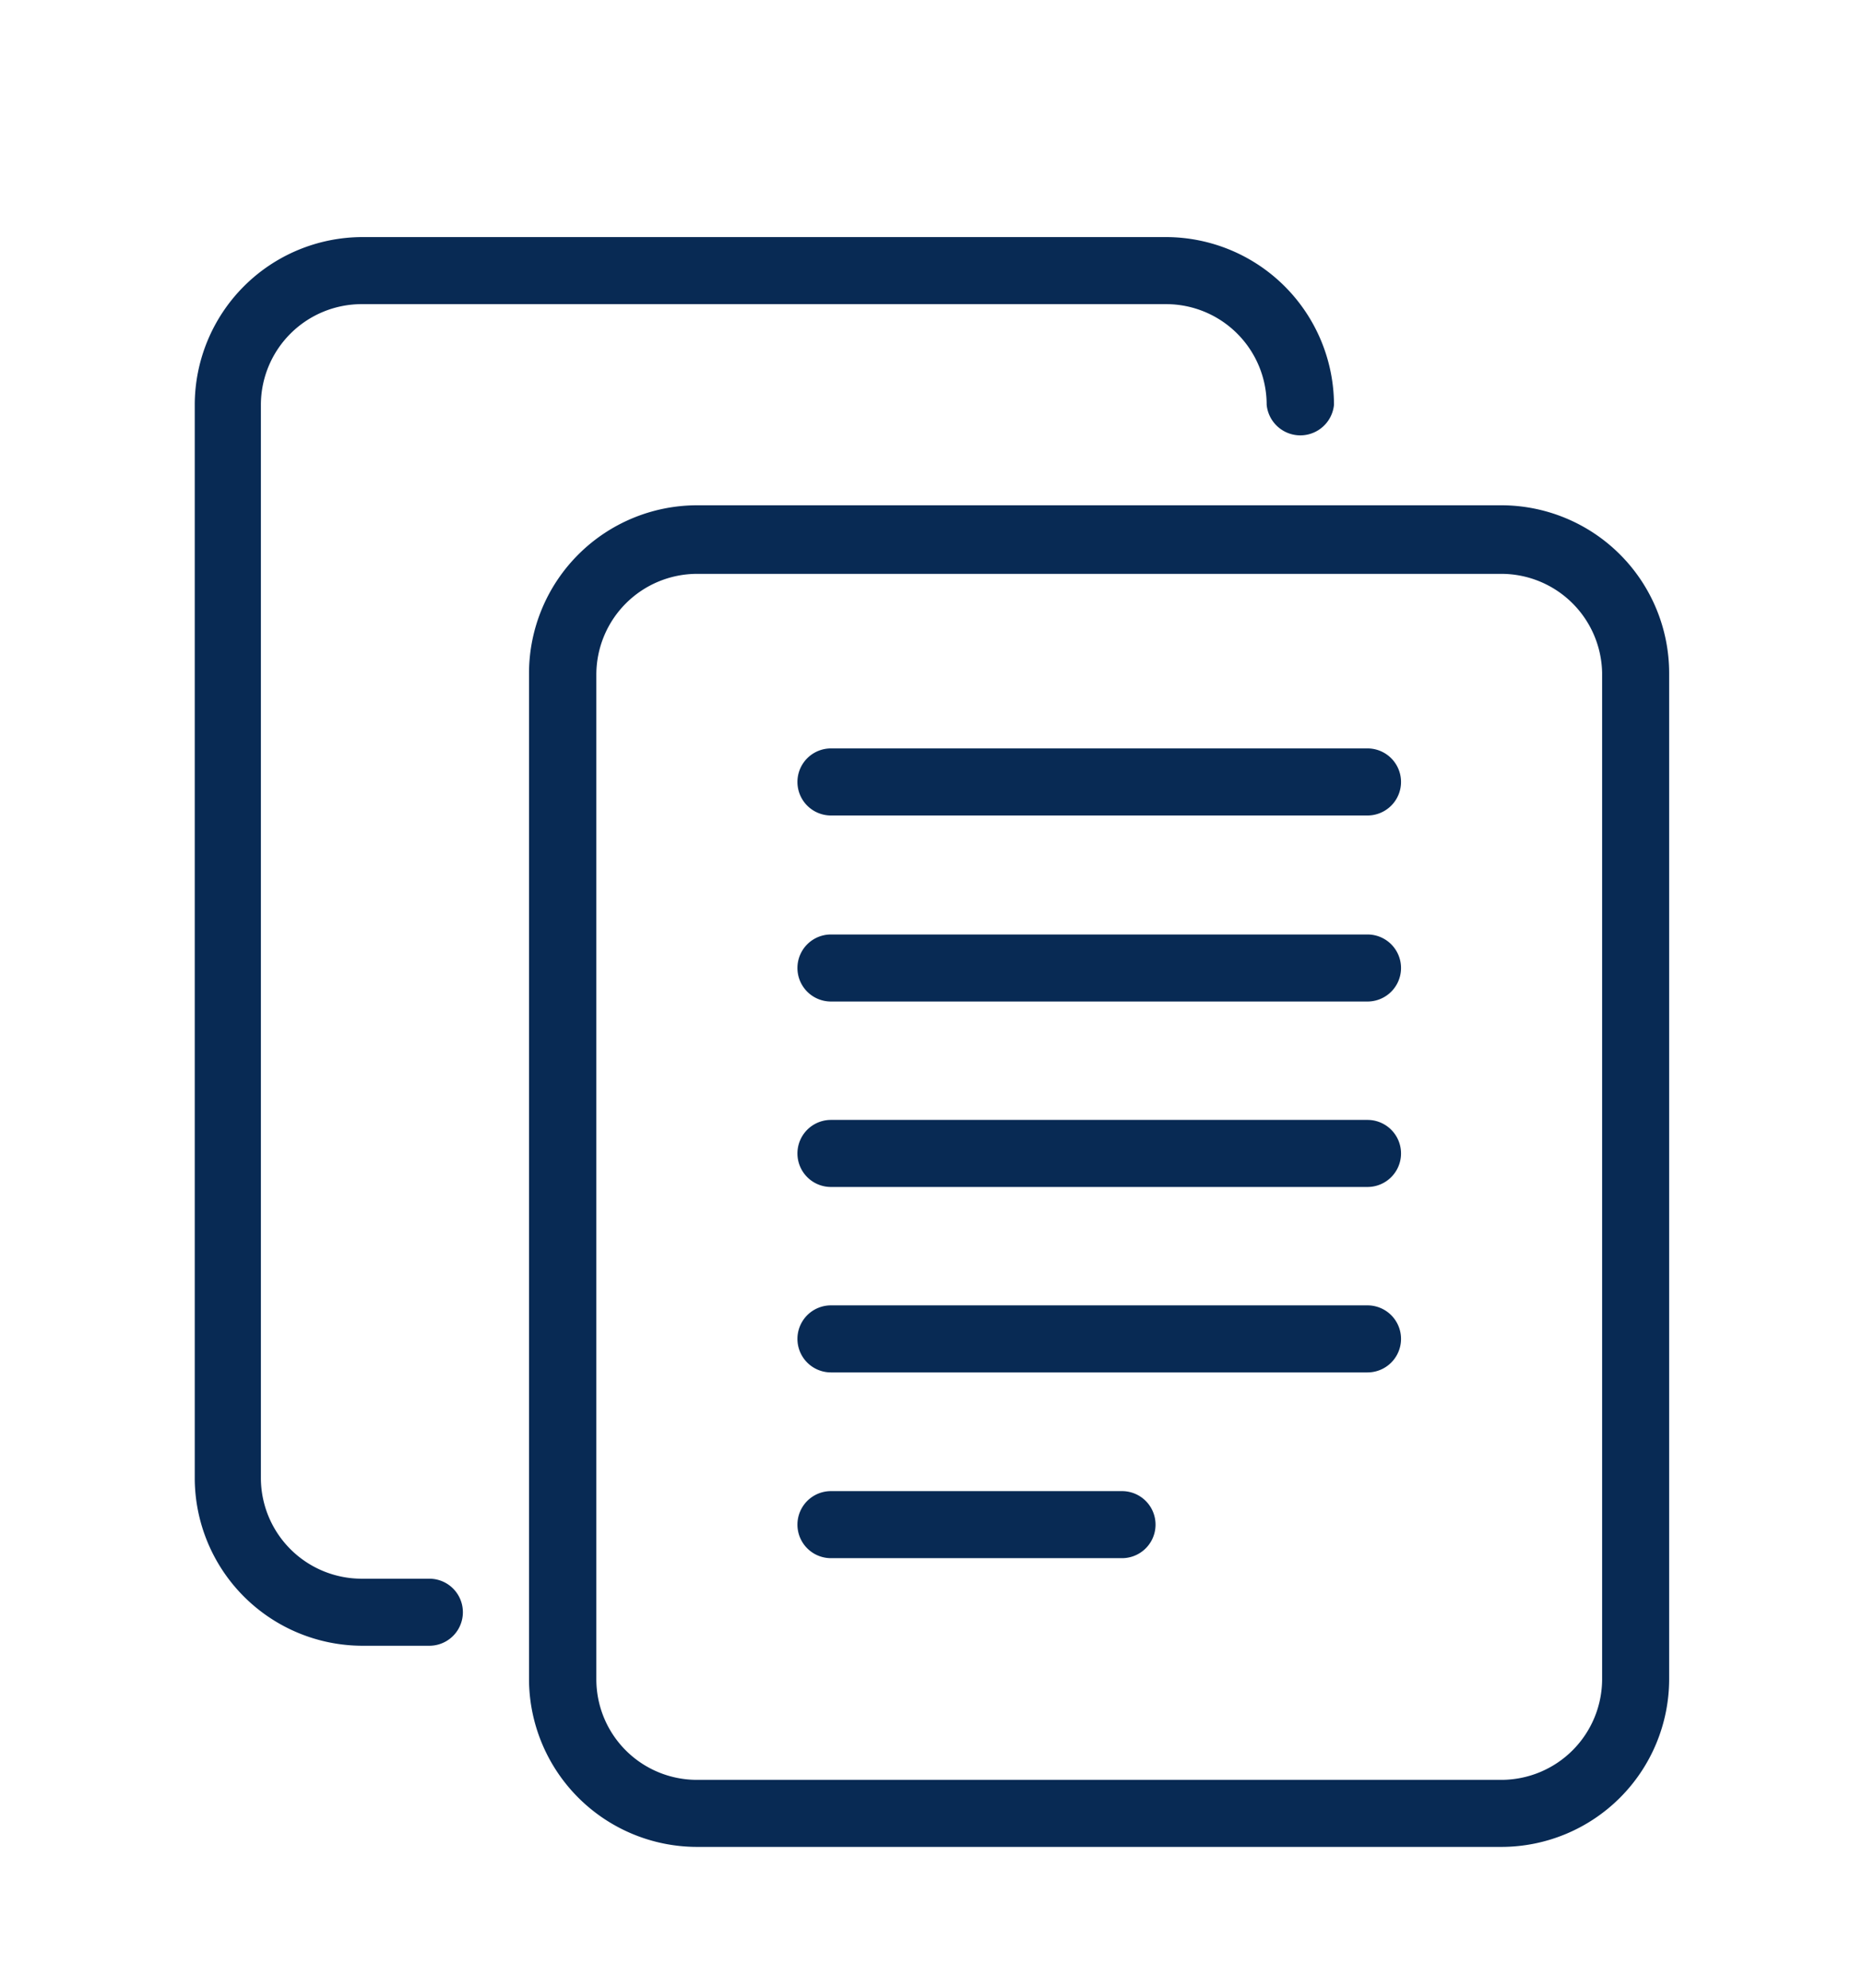
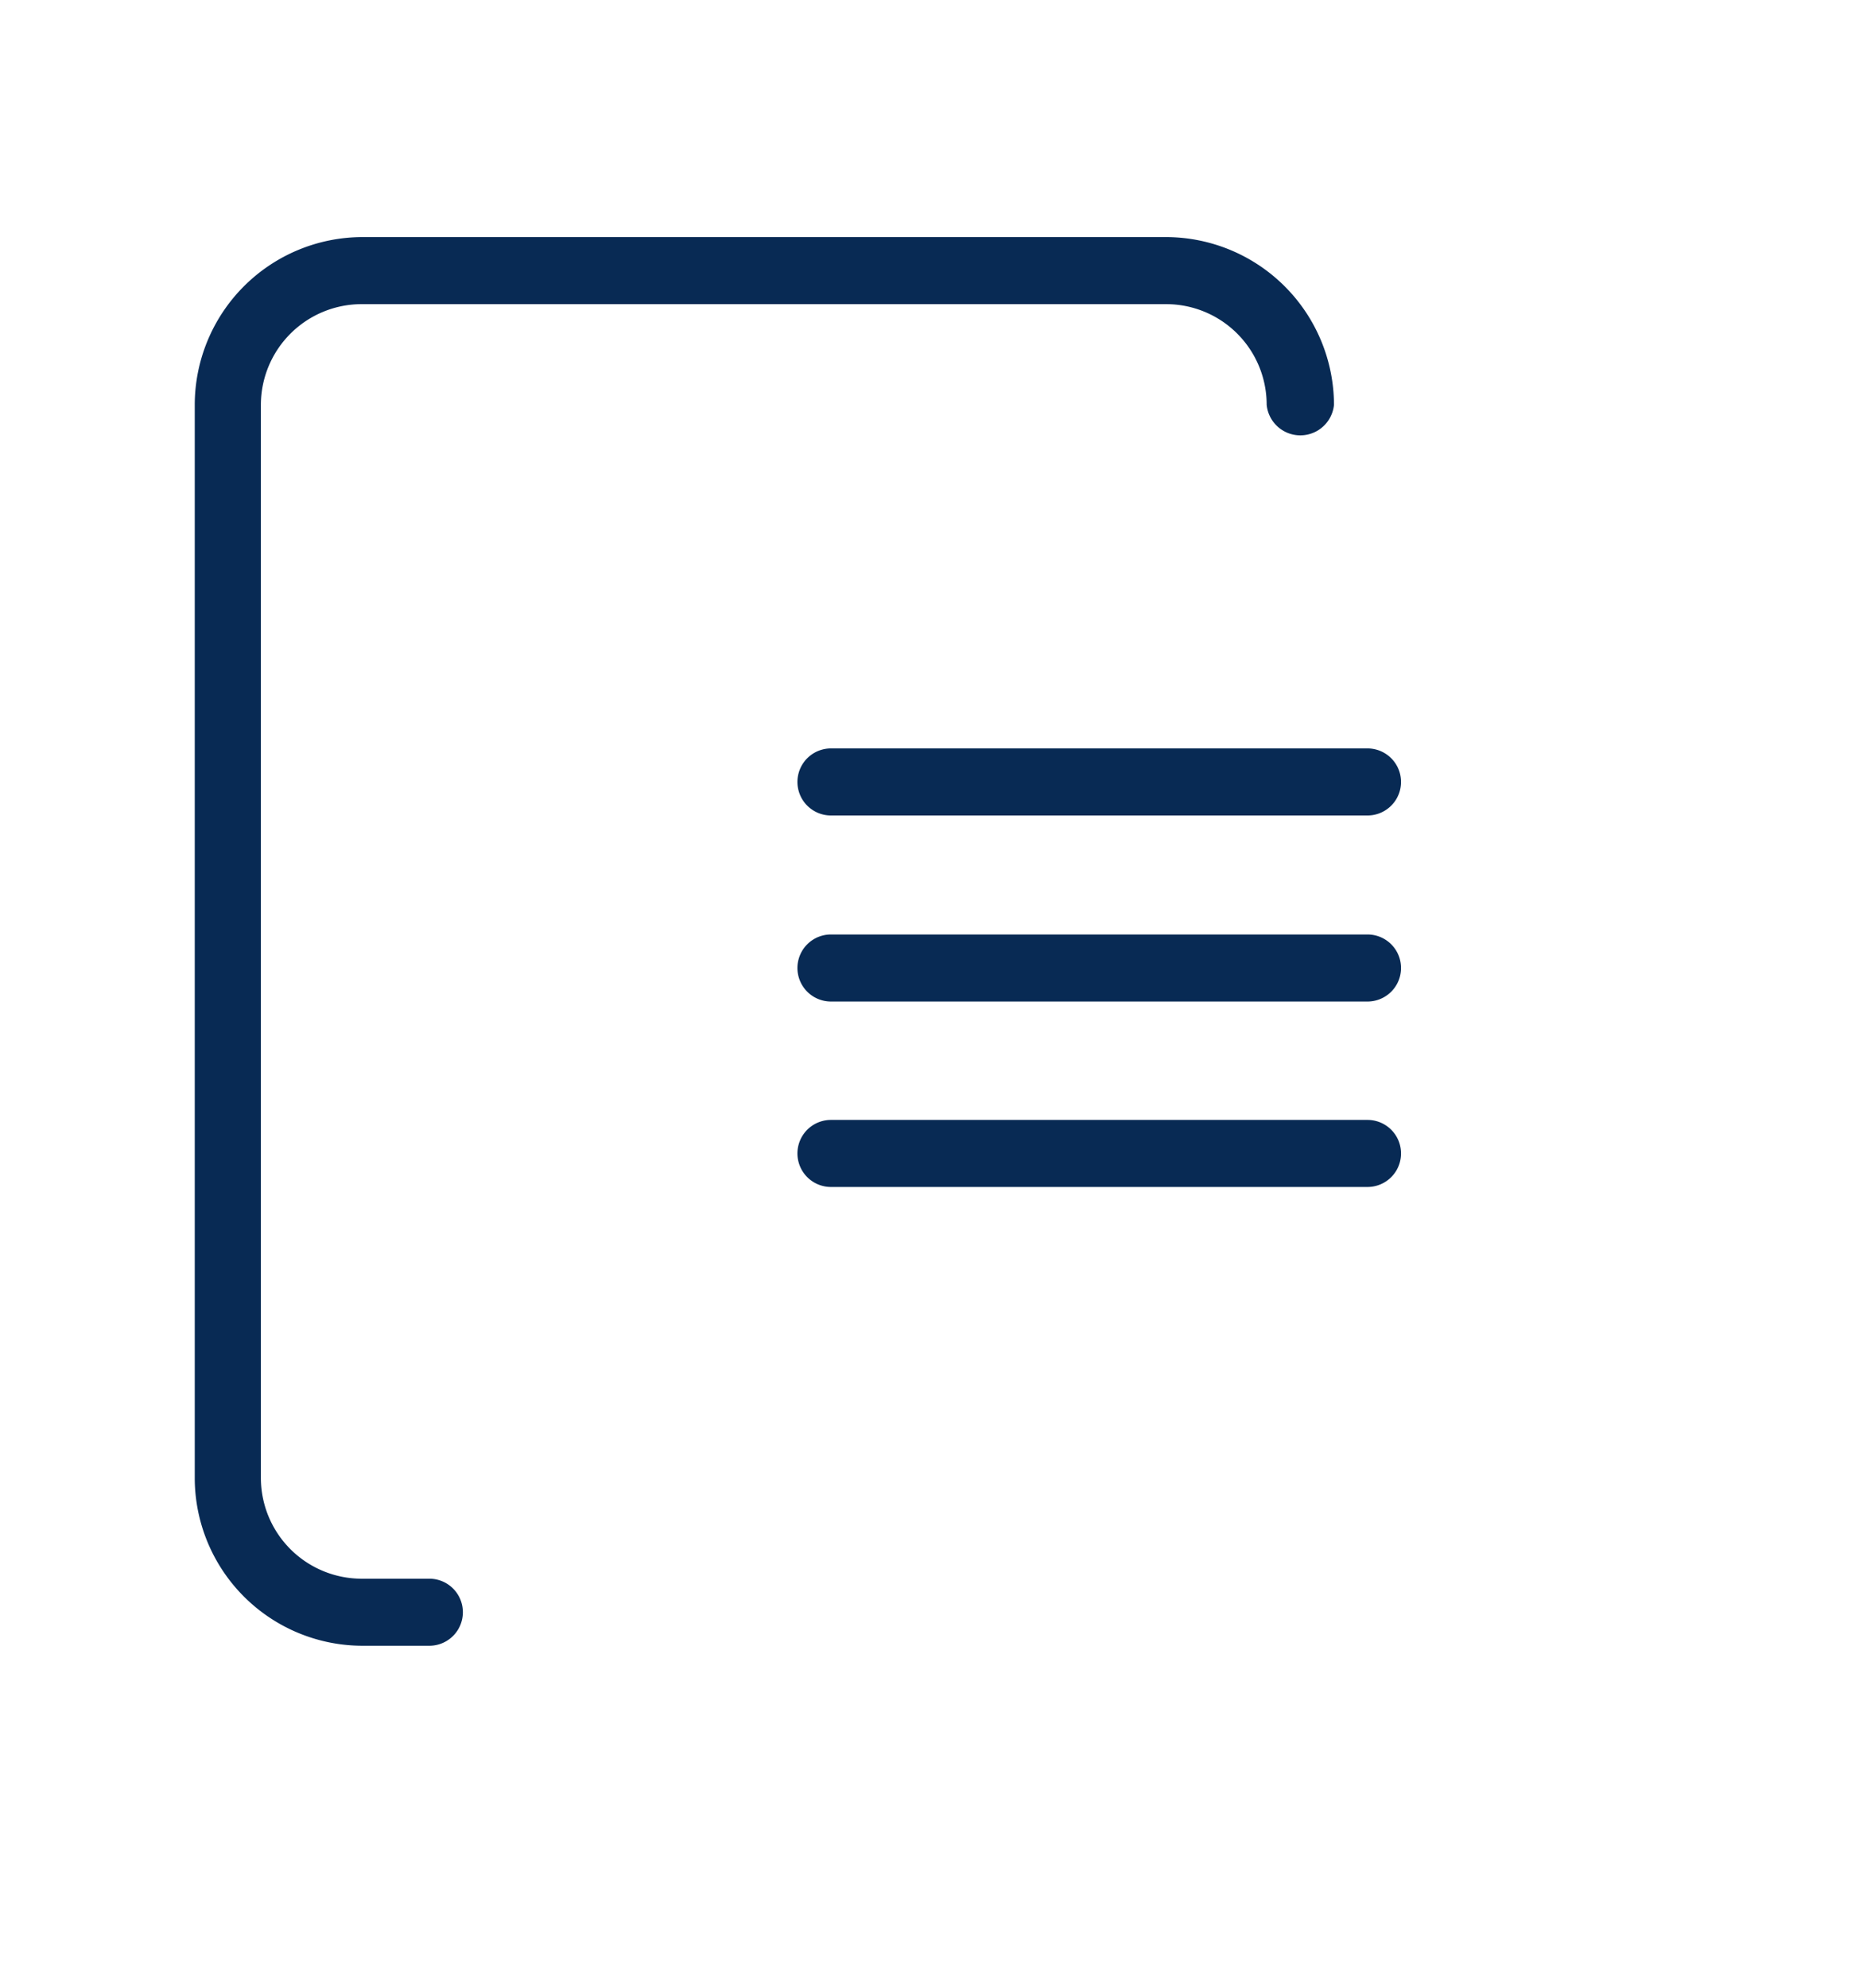
<svg xmlns="http://www.w3.org/2000/svg" id="Layer_1" data-name="Layer 1" viewBox="0 0 61.7 65.82">
  <defs>
    <style>.cls-1{fill:#082a54;}</style>
  </defs>
-   <path class="cls-1" d="M49.73,61.15H23.08a5.57,5.57,0,0,1-5.56-5.55V22.28a5.57,5.57,0,0,1,5.56-5.55H49.73a5.56,5.56,0,0,1,5.55,5.55V55.6A5.56,5.56,0,0,1,49.73,61.15ZM23.08,19a3.34,3.34,0,0,0-3.33,3.33V55.6a3.33,3.33,0,0,0,3.33,3.33H49.73a3.34,3.34,0,0,0,3.33-3.33V22.28A3.34,3.34,0,0,0,49.73,19Z" />
  <path class="cls-1" d="M14.19,54.49H12a5.56,5.56,0,0,1-5.55-5.55V13.4A5.56,5.56,0,0,1,12,7.85H38.62a5.57,5.57,0,0,1,5.56,5.55,1.12,1.12,0,0,1-2.23,0,3.33,3.33,0,0,0-3.33-3.33H12A3.34,3.34,0,0,0,8.64,13.4V48.94A3.34,3.34,0,0,0,12,52.27h2.22a1.11,1.11,0,1,1,0,2.22Z" />
  <path class="cls-1" d="M45.29,27H27.52a1.11,1.11,0,0,1,0-2.22H45.29a1.11,1.11,0,0,1,0,2.22Z" />
  <path class="cls-1" d="M45.29,33.16H27.52a1.11,1.11,0,1,1,0-2.22H45.29a1.11,1.11,0,1,1,0,2.22Z" />
  <path class="cls-1" d="M45.29,39.3H27.52a1.11,1.11,0,1,1,0-2.22H45.29a1.11,1.11,0,0,1,0,2.22Z" />
-   <path class="cls-1" d="M45.29,45.44H27.52a1.11,1.11,0,1,1,0-2.22H45.29a1.11,1.11,0,1,1,0,2.22Z" />
-   <path class="cls-1" d="M37.16,51.59H27.52a1.11,1.11,0,1,1,0-2.22h9.64a1.11,1.11,0,1,1,0,2.22Z" />
</svg>